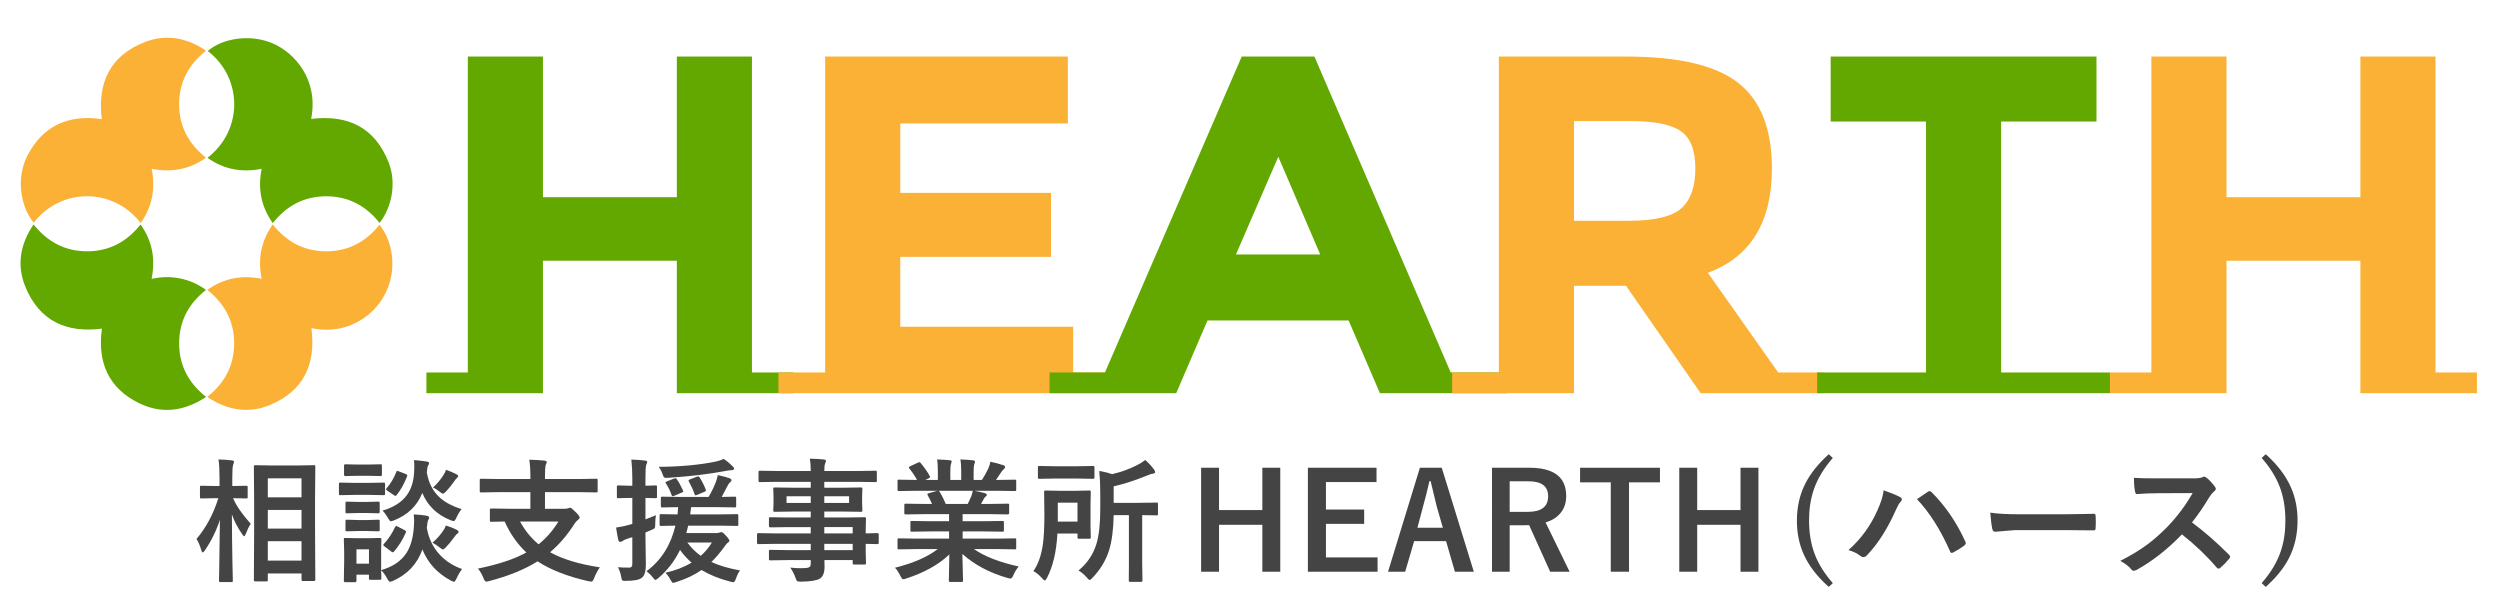
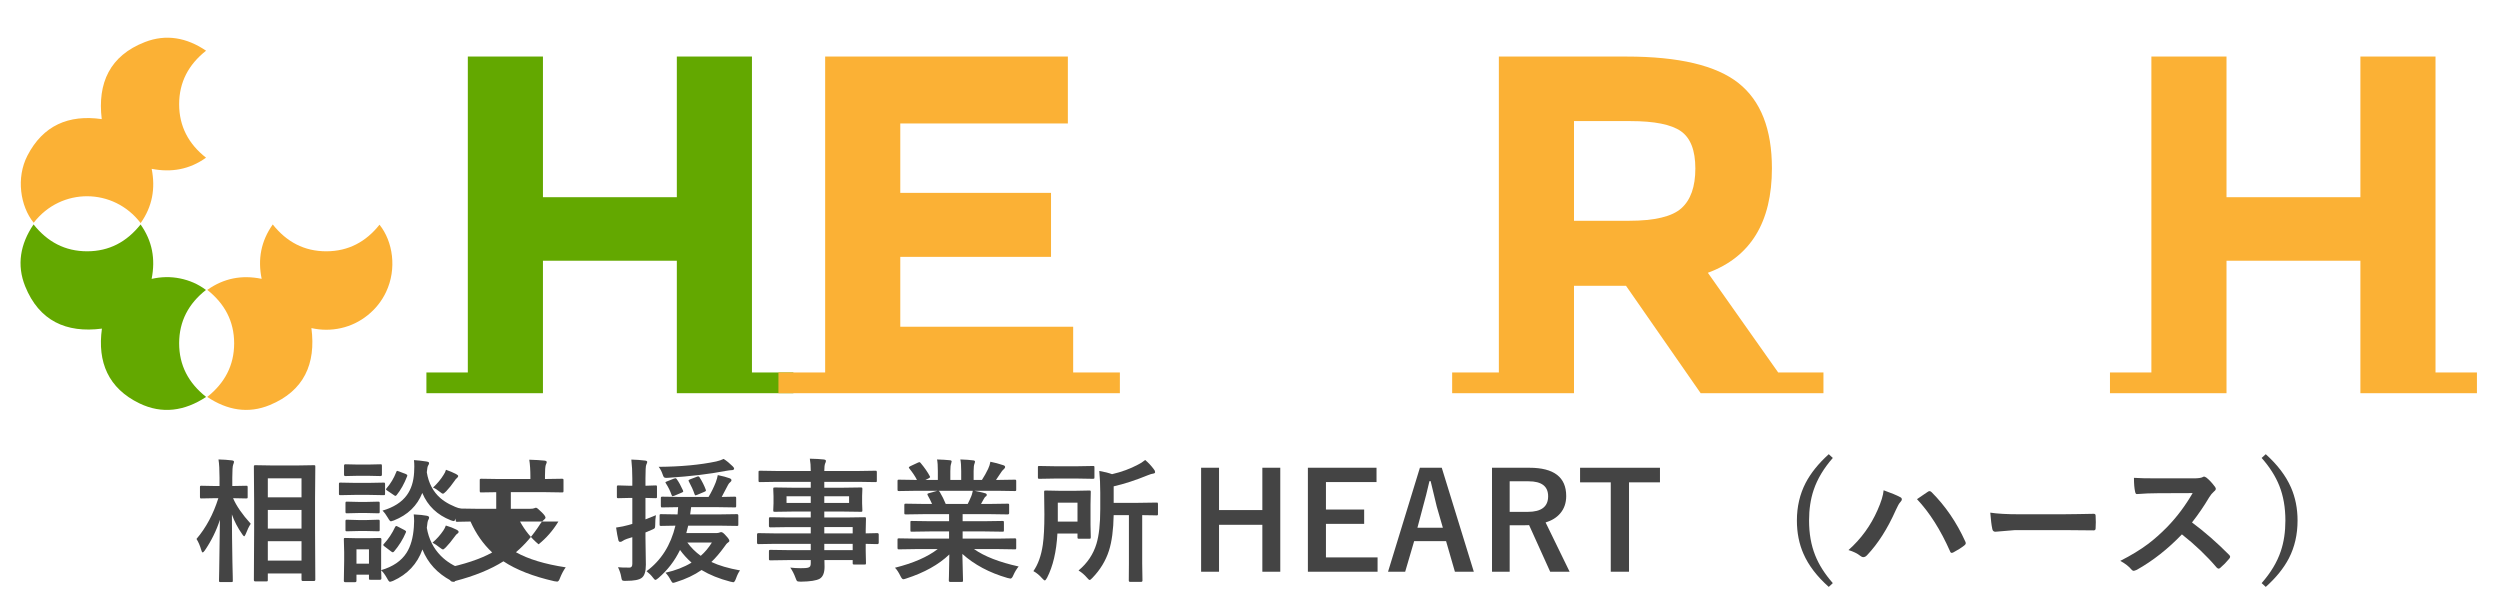
<svg xmlns="http://www.w3.org/2000/svg" version="1.1" x="0px" y="0px" width="597px" height="145px" viewBox="-4.904 -9.004 597 145" enable-background="new -4.904 -9.004 597 145" xml:space="preserve">
  <defs>
</defs>
  <path fill="#444444" d="M44.004,122.445c-0.229,0.313-0.401,0.469-0.516,0.469c-0.115,0-0.219-0.172-0.313-0.516  c-0.313-1.083-0.698-1.984-1.156-2.703c2.281-2.677,4.021-5.922,5.219-9.734h-0.734l-3.297,0.063c-0.167,0-0.271-0.021-0.313-0.063  c-0.031-0.041-0.047-0.135-0.047-0.281v-2.344c0-0.166,0.021-0.266,0.063-0.297c0.042-0.031,0.141-0.047,0.297-0.047l3.297,0.063  h1.016v-1.984c0-1.885-0.083-3.338-0.25-4.359c1.208,0.031,2.271,0.104,3.188,0.219c0.344,0.042,0.516,0.151,0.516,0.328  c0,0.156-0.063,0.381-0.188,0.672c-0.146,0.365-0.219,1.401-0.219,3.109v2.016l3.328-0.063c0.167,0,0.266,0.021,0.297,0.063  c0.031,0.042,0.047,0.136,0.047,0.281v2.344c0,0.167-0.021,0.266-0.063,0.297c-0.042,0.031-0.136,0.047-0.281,0.047l-3.141-0.063  c0.792,1.844,2.198,3.881,4.219,6.109c-0.417,0.625-0.818,1.448-1.203,2.469c-0.156,0.344-0.276,0.516-0.359,0.516  c-0.094,0-0.245-0.15-0.453-0.453c-1.104-1.583-1.933-3.172-2.484-4.766c0.01,3.636,0.052,7.443,0.125,11.422  c0.021,0.844,0.047,1.953,0.078,3.328c0.01,0.614,0.016,0.969,0.016,1.063c0,0.166-0.021,0.266-0.063,0.297  c-0.042,0.031-0.141,0.047-0.297,0.047h-2.578c-0.177,0-0.281-0.021-0.313-0.063c-0.031-0.042-0.047-0.136-0.047-0.281  c0-0.094,0.016-0.875,0.047-2.344c0.083-4.469,0.141-8.531,0.172-12.188C46.78,117.69,45.577,120.133,44.004,122.445z   M58.66,129.836h-2.594c-0.229,0-0.344-0.109-0.344-0.328l0.063-12.094v-6.313l-0.063-8.656c0-0.177,0.021-0.281,0.063-0.313  c0.042-0.031,0.135-0.047,0.281-0.047l3.938,0.063h6.141l3.906-0.063c0.167,0,0.266,0.021,0.297,0.063  c0.031,0.042,0.047,0.141,0.047,0.297l-0.063,7.594v7.344l0.063,12.031c0,0.219-0.115,0.328-0.344,0.328H67.41  c-0.208,0-0.313-0.109-0.313-0.328v-1.469h-8.047v1.563c0,0.156-0.026,0.25-0.078,0.281C58.931,129.82,58.827,129.836,58.66,129.836  z M59.051,105.227v4.531h8.047v-4.531H59.051z M59.051,117.227h8.047v-4.453h-8.047V117.227z M59.051,124.867h8.047v-4.625h-8.047  V124.867z" />
  <path fill="#444444" d="M79.752,106.305h3.547l3.391-0.063c0.167,0,0.271,0.021,0.313,0.063c0.031,0.042,0.047,0.136,0.047,0.281  v2.281c0,0.178-0.026,0.287-0.078,0.328c-0.031,0.031-0.125,0.047-0.281,0.047l-3.391-0.063h-3.547l-3.359,0.063  c-0.177,0-0.281-0.025-0.313-0.078c-0.031-0.041-0.047-0.141-0.047-0.297v-2.281c0-0.166,0.021-0.266,0.063-0.297  s0.141-0.047,0.297-0.047L79.752,106.305z M86.174,129.086c0,0.239-0.104,0.359-0.313,0.359h-2.313  c-0.167,0-0.266-0.021-0.297-0.063c-0.031-0.042-0.047-0.141-0.047-0.297v-0.859h-2.984v1.469c0,0.219-0.12,0.328-0.359,0.328  h-2.297c-0.24,0-0.359-0.109-0.359-0.328l0.078-4.828v-2.047l-0.078-3c0-0.177,0.021-0.281,0.063-0.313s0.141-0.047,0.297-0.047  l2.906,0.063h2.438l2.953-0.063c0.208,0,0.313,0.12,0.313,0.359l-0.063,2.453v4.875c2.813-0.822,4.838-2.208,6.078-4.156  c0.979-1.541,1.557-3.583,1.734-6.125c0.042-0.531,0.063-1.01,0.063-1.438c0-0.51-0.031-1.041-0.094-1.594  c1.396,0.073,2.417,0.178,3.063,0.313c0.406,0.073,0.609,0.214,0.609,0.422c0,0.198-0.063,0.391-0.188,0.578  c-0.135,0.178-0.255,0.813-0.359,1.906c0.458,2.656,1.578,4.886,3.359,6.688c1.385,1.386,3.073,2.433,5.063,3.141  c-0.5,0.646-0.938,1.396-1.313,2.25c-0.25,0.531-0.453,0.797-0.609,0.797c-0.104,0-0.349-0.094-0.734-0.281  c-3.25-1.729-5.521-4.208-6.813-7.438c-1.229,3.448-3.568,5.947-7.016,7.5c-0.406,0.146-0.651,0.219-0.734,0.219  c-0.177,0-0.401-0.266-0.672-0.797c-0.51-0.906-0.99-1.558-1.438-1.953c0.01,0.563,0.026,1.057,0.047,1.484  C86.169,128.935,86.174,129.075,86.174,129.086z M80.487,101.93h2.594l2.875-0.063c0.167,0,0.266,0.021,0.297,0.063  c0.031,0.042,0.047,0.136,0.047,0.281v2.141c0,0.219-0.115,0.328-0.344,0.328l-2.875-0.063h-2.594l-2.922,0.063  c-0.208,0-0.313-0.109-0.313-0.328v-2.141c0-0.229,0.104-0.344,0.313-0.344L80.487,101.93z M80.674,110.852h2.047l2.656-0.063  c0.188,0,0.297,0.021,0.328,0.063c0.042,0.042,0.063,0.141,0.063,0.297v2.078c0,0.167-0.026,0.266-0.078,0.297  c-0.042,0.031-0.146,0.047-0.313,0.047l-2.656-0.063h-2.047l-2.719,0.063c-0.167,0-0.271-0.021-0.313-0.063  c-0.031-0.041-0.047-0.135-0.047-0.281v-2.078c0-0.177,0.026-0.281,0.078-0.313c0.031-0.031,0.125-0.047,0.281-0.047L80.674,110.852  z M80.674,115.18h2.047l2.656-0.078c0.188,0,0.297,0.021,0.328,0.063c0.042,0.042,0.063,0.141,0.063,0.297v2.047  c0,0.178-0.026,0.281-0.078,0.313c-0.042,0.031-0.146,0.047-0.313,0.047l-2.656-0.063h-2.047l-2.719,0.063  c-0.167,0-0.271-0.021-0.313-0.063c-0.031-0.041-0.047-0.141-0.047-0.297v-2.047c0-0.166,0.026-0.271,0.078-0.313  c0.031-0.031,0.125-0.047,0.281-0.047L80.674,115.18z M83.206,122.18h-2.984v3.422h2.984V122.18z M105.315,112.586  c-0.417,0.479-0.823,1.151-1.219,2.016c-0.26,0.553-0.474,0.828-0.641,0.828c-0.115,0-0.349-0.063-0.703-0.188  c-3.25-1.271-5.521-3.447-6.813-6.531c-1.208,3.063-3.469,5.25-6.781,6.563c-0.417,0.146-0.651,0.219-0.703,0.219  c-0.177,0-0.412-0.266-0.703-0.797c-0.448-0.771-0.885-1.359-1.313-1.766c2.667-0.781,4.609-2.021,5.828-3.719  c1.021-1.406,1.594-3.203,1.719-5.391c0.031-0.521,0.047-0.989,0.047-1.406c0-0.552-0.026-1.067-0.078-1.547  c0.885,0.053,1.875,0.162,2.969,0.328c0.427,0.063,0.641,0.188,0.641,0.375c0,0.178-0.073,0.37-0.219,0.578  c-0.135,0.167-0.245,0.709-0.328,1.625c0.417,2.584,1.5,4.641,3.25,6.172C101.518,111.029,103.2,111.909,105.315,112.586z   M89.44,116.867c0.094-0.177,0.182-0.266,0.266-0.266c0.073,0,0.198,0.047,0.375,0.141l1.594,0.828  c0.26,0.146,0.391,0.266,0.391,0.359c0,0.053-0.021,0.136-0.063,0.25c-0.688,1.615-1.615,3.109-2.781,4.484  c-0.125,0.146-0.234,0.219-0.328,0.219s-0.219-0.063-0.375-0.188l-1.609-1.219c-0.198-0.146-0.297-0.26-0.297-0.344  c0-0.052,0.057-0.141,0.172-0.266C87.856,119.701,88.742,118.367,89.44,116.867z M89.737,103.695  c0.063-0.177,0.125-0.266,0.188-0.266c0.031,0,0.167,0.042,0.406,0.125l1.672,0.641c0.24,0.104,0.359,0.214,0.359,0.328  c0,0.042-0.016,0.115-0.047,0.219c-0.698,1.781-1.526,3.266-2.484,4.453c-0.125,0.146-0.224,0.219-0.297,0.219  c-0.094,0-0.219-0.063-0.375-0.188l-1.578-1.063c-0.208-0.135-0.313-0.239-0.313-0.313c0-0.052,0.052-0.141,0.156-0.266  C88.393,106.461,89.164,105.164,89.737,103.695z M98.377,120.586c1.021-0.885,1.88-1.849,2.578-2.891  c0.24-0.344,0.443-0.744,0.609-1.203c0.969,0.281,1.792,0.6,2.469,0.953c0.385,0.188,0.578,0.37,0.578,0.547  c0,0.188-0.12,0.35-0.359,0.484c-0.135,0.084-0.313,0.281-0.531,0.594c-0.813,1.115-1.531,1.99-2.156,2.625  c-0.344,0.344-0.578,0.516-0.703,0.516c-0.104,0-0.38-0.172-0.828-0.516C99.481,121.248,98.93,120.878,98.377,120.586z   M98.502,107.43c1.052-0.989,1.891-2,2.516-3.031c0.26-0.375,0.453-0.781,0.578-1.219c0.875,0.303,1.677,0.641,2.406,1.016  c0.344,0.188,0.516,0.35,0.516,0.484c0,0.136-0.104,0.297-0.313,0.484c-0.177,0.125-0.359,0.339-0.547,0.641  c-0.677,0.979-1.349,1.818-2.016,2.516c-0.385,0.386-0.646,0.578-0.781,0.578c-0.125,0-0.37-0.15-0.734-0.453  C99.534,107.956,98.992,107.617,98.502,107.43z" />
-   <path fill="#444444" d="M114.064,108.523l-4.063,0.063c-0.167,0-0.266-0.021-0.297-0.063c-0.031-0.041-0.047-0.135-0.047-0.281  v-2.547c0-0.177,0.021-0.286,0.063-0.328c0.042-0.031,0.135-0.047,0.281-0.047l4.063,0.063h7.688v-0.516  c0-1.604-0.089-2.969-0.266-4.094c1.489,0.042,2.708,0.115,3.656,0.219c0.344,0.042,0.516,0.162,0.516,0.359  c0,0.094-0.078,0.318-0.234,0.672c-0.125,0.428-0.188,1.271-0.188,2.531v0.828h8.156l4.063-0.063c0.166,0,0.271,0.026,0.313,0.078  c0.031,0.042,0.047,0.141,0.047,0.297v2.547c0,0.167-0.026,0.266-0.078,0.297c-0.031,0.031-0.125,0.047-0.281,0.047l-4.063-0.063  h-8.156v3.969h4.672c0.406,0,0.713-0.041,0.922-0.125c0.177-0.083,0.317-0.125,0.422-0.125c0.188,0,0.609,0.334,1.266,1  c0.666,0.625,1,1.084,1,1.375c0,0.146-0.151,0.339-0.453,0.578c-0.313,0.24-0.568,0.526-0.766,0.859  c-1.719,2.709-3.667,4.979-5.844,6.813c2.927,1.646,6.891,2.85,11.891,3.609c-0.5,0.678-0.959,1.536-1.375,2.578  c-0.188,0.552-0.412,0.828-0.672,0.828c-0.146,0-0.381-0.031-0.703-0.094c-5.053-1.156-9.094-2.739-12.125-4.75  c-3.063,1.938-6.922,3.51-11.579,4.719c-0.281,0.083-0.516,0.125-0.703,0.125c-0.219,0-0.432-0.276-0.641-0.828  c-0.344-0.875-0.781-1.635-1.313-2.281c4.865-0.989,8.713-2.271,11.547-3.844c-2.156-2.031-3.881-4.494-5.172-7.391  c-0.917,0.011-1.729,0.026-2.438,0.047l-0.734,0.016c-0.167,0-0.271-0.021-0.313-0.063c-0.031-0.041-0.047-0.141-0.047-0.297v-2.453  c0-0.177,0.026-0.281,0.078-0.313c0.031-0.031,0.125-0.047,0.281-0.047l4.344,0.063h4.969v-3.969H114.064z M128.439,115.539h-9.156  c1.166,2.146,2.641,3.959,4.422,5.438C125.559,119.498,127.137,117.686,128.439,115.539z" />
+   <path fill="#444444" d="M114.064,108.523l-4.063,0.063c-0.167,0-0.266-0.021-0.297-0.063c-0.031-0.041-0.047-0.135-0.047-0.281  v-2.547c0-0.177,0.021-0.286,0.063-0.328c0.042-0.031,0.135-0.047,0.281-0.047l4.063,0.063h7.688v-0.516  c0-1.604-0.089-2.969-0.266-4.094c1.489,0.042,2.708,0.115,3.656,0.219c0.344,0.042,0.516,0.162,0.516,0.359  c0,0.094-0.078,0.318-0.234,0.672c-0.125,0.428-0.188,1.271-0.188,2.531v0.828l4.063-0.063c0.166,0,0.271,0.026,0.313,0.078  c0.031,0.042,0.047,0.141,0.047,0.297v2.547c0,0.167-0.026,0.266-0.078,0.297c-0.031,0.031-0.125,0.047-0.281,0.047l-4.063-0.063  h-8.156v3.969h4.672c0.406,0,0.713-0.041,0.922-0.125c0.177-0.083,0.317-0.125,0.422-0.125c0.188,0,0.609,0.334,1.266,1  c0.666,0.625,1,1.084,1,1.375c0,0.146-0.151,0.339-0.453,0.578c-0.313,0.24-0.568,0.526-0.766,0.859  c-1.719,2.709-3.667,4.979-5.844,6.813c2.927,1.646,6.891,2.85,11.891,3.609c-0.5,0.678-0.959,1.536-1.375,2.578  c-0.188,0.552-0.412,0.828-0.672,0.828c-0.146,0-0.381-0.031-0.703-0.094c-5.053-1.156-9.094-2.739-12.125-4.75  c-3.063,1.938-6.922,3.51-11.579,4.719c-0.281,0.083-0.516,0.125-0.703,0.125c-0.219,0-0.432-0.276-0.641-0.828  c-0.344-0.875-0.781-1.635-1.313-2.281c4.865-0.989,8.713-2.271,11.547-3.844c-2.156-2.031-3.881-4.494-5.172-7.391  c-0.917,0.011-1.729,0.026-2.438,0.047l-0.734,0.016c-0.167,0-0.271-0.021-0.313-0.063c-0.031-0.041-0.047-0.141-0.047-0.297v-2.453  c0-0.177,0.026-0.281,0.078-0.313c0.031-0.031,0.125-0.047,0.281-0.047l4.344,0.063h4.969v-3.969H114.064z M128.439,115.539h-9.156  c1.166,2.146,2.641,3.959,4.422,5.438C125.559,119.498,127.137,117.686,128.439,115.539z" />
  <path fill="#444444" d="M142.672,126.445c0.469,0.063,1.385,0.094,2.75,0.094c0.447,0,0.672-0.297,0.672-0.891v-6.375l-1.25,0.391  c-0.417,0.136-0.792,0.318-1.125,0.547c-0.156,0.125-0.339,0.188-0.547,0.188c-0.178,0-0.313-0.13-0.406-0.391  c-0.198-0.822-0.381-1.833-0.547-3.031c1.094-0.156,2.083-0.359,2.969-0.609l0.906-0.266v-6.203h-0.578l-2.75,0.063  c-0.167,0-0.271-0.021-0.313-0.063c-0.031-0.041-0.047-0.141-0.047-0.297v-2.328c0-0.166,0.025-0.271,0.078-0.313  c0.031-0.031,0.125-0.047,0.281-0.047l2.75,0.078h0.578v-1.703c0-1.656-0.078-3.172-0.234-4.547c1.208,0.031,2.291,0.109,3.25,0.234  c0.364,0.031,0.547,0.146,0.547,0.344c0,0.104-0.078,0.328-0.234,0.672c-0.125,0.261-0.188,1.339-0.188,3.234v1.766l2.391-0.078  c0.177,0,0.281,0.021,0.313,0.063c0.031,0.042,0.047,0.141,0.047,0.297v2.328c0,0.178-0.021,0.281-0.063,0.313  c-0.042,0.031-0.141,0.047-0.297,0.047l-2.391-0.063v5.125c0.344-0.125,1.177-0.458,2.5-1c-0.115,0.604-0.172,1.375-0.172,2.313  c0,0.417-0.047,0.683-0.141,0.797c-0.063,0.084-0.24,0.188-0.531,0.313c-0.459,0.219-1.011,0.453-1.656,0.703v1.313l0.094,6.375  c0,1.625-0.334,2.677-1,3.156c-0.604,0.469-1.828,0.703-3.672,0.703c-0.209,0.01-0.339,0.016-0.391,0.016  c-0.323,0-0.531-0.068-0.625-0.203c-0.073-0.104-0.141-0.359-0.203-0.766C143.313,127.992,143.057,127.227,142.672,126.445z   M149.484,127.398c3.479-2.563,5.781-6.188,6.906-10.875c-0.979,0.011-1.859,0.026-2.641,0.047  c-0.511,0.011-0.771,0.016-0.781,0.016c-0.167,0-0.271-0.025-0.313-0.078c-0.031-0.041-0.047-0.141-0.047-0.297v-2.094  c0-0.166,0.025-0.266,0.078-0.297c0.031-0.031,0.125-0.047,0.281-0.047l3.938,0.063c0.041-0.344,0.083-0.922,0.125-1.734  l-3.781,0.063c-0.167,0-0.266-0.021-0.297-0.063c-0.031-0.052-0.047-0.156-0.047-0.313v-1.828c0-0.166,0.021-0.271,0.063-0.313  c0.041-0.031,0.135-0.047,0.281-0.047l4.172,0.063h6.875c0.677-1.135,1.25-2.297,1.719-3.484c0.25-0.688,0.411-1.266,0.484-1.734  c1.219,0.25,2.166,0.506,2.844,0.766c0.281,0.104,0.422,0.256,0.422,0.453c0,0.167-0.1,0.328-0.297,0.484  c-0.188,0.136-0.354,0.339-0.5,0.609c-0.854,1.646-1.365,2.615-1.531,2.906l3.094-0.063c0.166,0,0.271,0.021,0.313,0.063  c0.031,0.042,0.047,0.141,0.047,0.297v1.828c0,0.178-0.021,0.287-0.063,0.328c-0.042,0.031-0.141,0.047-0.297,0.047l-4.188-0.063  h-6.203c-0.084,0.761-0.162,1.339-0.234,1.734h6.922l4.25-0.063c0.219,0,0.328,0.115,0.328,0.344v2.094  c0,0.178-0.016,0.284-0.047,0.32c-0.031,0.037-0.125,0.055-0.281,0.055l-4.25-0.063h-7.391c-0.094,0.406-0.245,0.995-0.453,1.766  h7.266c0.229,0,0.453-0.041,0.672-0.125c0.125-0.063,0.266-0.094,0.422-0.094c0.25,0,0.619,0.287,1.109,0.859  c0.541,0.563,0.813,0.969,0.813,1.219c0,0.156-0.12,0.303-0.359,0.438c-0.229,0.146-0.506,0.469-0.828,0.969  c-1.053,1.459-2.089,2.672-3.109,3.641c1.781,0.844,4.063,1.516,6.844,2.016c-0.334,0.416-0.662,1.078-0.984,1.984  c-0.209,0.563-0.417,0.844-0.625,0.844c-0.104,0-0.334-0.047-0.688-0.141c-2.656-0.688-4.953-1.615-6.891-2.781  c-1.729,1.197-3.756,2.156-6.078,2.875c-0.354,0.125-0.6,0.188-0.734,0.188c-0.156,0-0.359-0.245-0.609-0.734  c-0.303-0.604-0.698-1.167-1.188-1.688c2.354-0.521,4.427-1.322,6.219-2.406c-1.073-0.958-1.99-1.969-2.75-3.031  c-1.271,2.615-2.99,4.85-5.156,6.703c-0.365,0.302-0.6,0.453-0.703,0.453c-0.146,0-0.35-0.183-0.609-0.547  C150.63,128.408,150.119,127.898,149.484,127.398z M167.906,100.586c0.729,0.469,1.442,1.053,2.141,1.75  c0.239,0.24,0.359,0.422,0.359,0.547c0,0.261-0.225,0.391-0.672,0.391c-0.219,0-0.688,0.063-1.406,0.188  c-3.813,0.74-8.339,1.281-13.578,1.625c-0.281,0.021-0.469,0.031-0.563,0.031c-0.261,0-0.448-0.063-0.563-0.188  c-0.084-0.114-0.188-0.349-0.313-0.703c-0.229-0.677-0.537-1.26-0.922-1.75c5.302-0.041,9.88-0.469,13.734-1.281  C166.802,101.039,167.396,100.836,167.906,100.586z M156.703,105.414c0.489,0.678,0.984,1.573,1.484,2.688  c0.041,0.115,0.063,0.198,0.063,0.25c0,0.094-0.131,0.193-0.391,0.297l-1.75,0.734c-0.188,0.073-0.313,0.109-0.375,0.109  c-0.104,0-0.193-0.099-0.266-0.297c-0.323-0.947-0.771-1.864-1.344-2.75c-0.094-0.125-0.141-0.208-0.141-0.25  c0-0.063,0.119-0.141,0.359-0.234l1.688-0.672c0.177-0.063,0.302-0.094,0.375-0.094C156.5,105.195,156.599,105.269,156.703,105.414z   M165.094,120.555h-5.859c0.896,1.229,1.963,2.287,3.203,3.172C163.447,122.842,164.333,121.784,165.094,120.555z M159.563,105.898  c-0.031-0.052-0.047-0.099-0.047-0.141c0-0.114,0.161-0.229,0.484-0.344l1.453-0.547c0.166-0.072,0.297-0.109,0.391-0.109  c0.104,0,0.208,0.078,0.313,0.234c0.604,0.948,1.094,1.922,1.469,2.922c0.031,0.084,0.047,0.151,0.047,0.203  c0,0.125-0.125,0.234-0.375,0.328l-1.719,0.719c-0.198,0.084-0.328,0.125-0.391,0.125c-0.094,0-0.178-0.109-0.25-0.328  C160.666,108.128,160.208,107.107,159.563,105.898z" />
  <path fill="#444444" d="M180.124,120.867l-3.938,0.063c-0.208,0-0.313-0.114-0.313-0.344v-1.922c0-0.239,0.104-0.359,0.313-0.359  l3.938,0.063h8.578v-1.5h-5.281l-4.344,0.063c-0.239,0-0.359-0.104-0.359-0.313v-1.766c0-0.166,0.026-0.266,0.078-0.297  c0.031-0.031,0.125-0.047,0.281-0.047l4.344,0.063h5.281v-1.422h-4.125l-4.438,0.063c-0.188,0-0.302-0.025-0.344-0.078  c-0.031-0.041-0.047-0.146-0.047-0.313l0.063-1.656v-1.719l-0.063-1.672c0-0.177,0.021-0.286,0.063-0.328  c0.052-0.031,0.161-0.047,0.328-0.047l4.438,0.063h4.125v-1.406h-8.063l-4.063,0.063c-0.167,0-0.266-0.021-0.297-0.063  c-0.031-0.041-0.047-0.135-0.047-0.281v-2.031c0-0.166,0.021-0.266,0.063-0.297s0.136-0.047,0.281-0.047l4.063,0.063h8.063  c0-1.125-0.073-2.104-0.219-2.938c1.438,0.031,2.547,0.094,3.328,0.188c0.344,0.042,0.516,0.156,0.516,0.344  c0,0.156-0.063,0.359-0.188,0.609c-0.136,0.354-0.203,0.953-0.203,1.797h8.125l4.063-0.063c0.177,0,0.281,0.021,0.313,0.063  c0.031,0.042,0.047,0.136,0.047,0.281v2.031c0,0.167-0.021,0.266-0.063,0.297s-0.141,0.047-0.297,0.047l-4.063-0.063h-8.125v1.406  h4.25l4.484-0.063c0.177,0,0.281,0.026,0.313,0.078c0.031,0.042,0.047,0.141,0.047,0.297l-0.063,1.672v1.719l0.063,1.656  c0,0.188-0.021,0.303-0.063,0.344c-0.042,0.031-0.141,0.047-0.297,0.047l-4.484-0.063h-4.25v1.422h5.188l4.406-0.063  c0.177,0,0.281,0.021,0.313,0.063c0.031,0.042,0.047,0.136,0.047,0.281l-0.063,2.781v0.734l2.781-0.063  c0.219,0,0.328,0.12,0.328,0.359v1.922c0,0.229-0.109,0.344-0.328,0.344l-0.828-0.016c-0.594-0.021-1.245-0.036-1.953-0.047v1.625  l0.063,2.953c0,0.167-0.019,0.269-0.055,0.305c-0.036,0.037-0.138,0.055-0.305,0.055h-2.453c-0.167,0-0.271-0.025-0.313-0.078  c-0.031-0.031-0.047-0.125-0.047-0.281v-0.703h-6.75c0.021,0.386,0.031,0.917,0.031,1.594c0,1.447-0.386,2.4-1.156,2.859  c-0.781,0.438-2.281,0.672-4.5,0.703c-0.5,0-0.808-0.053-0.922-0.156c-0.083-0.084-0.203-0.339-0.359-0.766  c-0.333-0.917-0.75-1.729-1.25-2.438c0.854,0.094,1.667,0.141,2.438,0.141c0.219,0,0.484-0.005,0.797-0.016  c0.719-0.01,1.183-0.109,1.391-0.297c0.177-0.146,0.266-0.442,0.266-0.891v-0.734h-5.25l-4.375,0.063  c-0.167,0-0.271-0.025-0.313-0.078c-0.031-0.041-0.047-0.146-0.047-0.313v-1.719c0-0.188,0.026-0.302,0.078-0.344  c0.031-0.031,0.125-0.047,0.281-0.047l4.375,0.063h5.25v-1.5H180.124z M182.921,111.102h5.781v-1.594h-5.781V111.102z   M197.858,111.102v-1.594h-5.922v1.594H197.858z M198.718,116.867h-6.781v1.5h6.781V116.867z M191.937,122.367h6.781v-1.5h-6.781  V122.367z" />
  <path fill="#444444" d="M213.842,122.117l-4.047,0.063c-0.178,0-0.287-0.021-0.328-0.063c-0.031-0.041-0.047-0.135-0.047-0.281  v-1.906c0-0.177,0.021-0.286,0.063-0.328c0.041-0.031,0.146-0.047,0.313-0.047l4.047,0.063h7.891v-1.719h-4.5l-4.422,0.063  c-0.167,0-0.261-0.021-0.281-0.063c-0.021-0.031-0.031-0.13-0.031-0.297v-1.828c0-0.188,0.016-0.297,0.047-0.328  s0.119-0.047,0.266-0.047l4.422,0.063h4.5v-1.688h-6.016l-4.281,0.063c-0.188,0-0.297-0.021-0.328-0.063  c-0.042-0.031-0.063-0.114-0.063-0.25v-1.891c0-0.177,0.025-0.281,0.078-0.313c0.041-0.031,0.146-0.047,0.313-0.047l4.281,0.063  h1.953c-0.354-0.791-0.693-1.463-1.016-2.016c-0.073-0.135-0.109-0.234-0.109-0.297c0-0.094,0.109-0.177,0.328-0.25l2.078-0.578  h-5.109l-4.047,0.063c-0.178,0-0.287-0.021-0.328-0.063c-0.031-0.041-0.047-0.135-0.047-0.281v-1.984  c0-0.188,0.021-0.302,0.063-0.344c0.041-0.031,0.146-0.047,0.313-0.047l4.047,0.063h0.219c-0.406-0.813-1.016-1.729-1.828-2.75  c-0.073-0.083-0.109-0.156-0.109-0.219c0-0.094,0.125-0.203,0.375-0.328l1.844-0.859c0.135-0.063,0.234-0.094,0.297-0.094  c0.094,0,0.197,0.073,0.313,0.219c0.938,1.125,1.656,2.162,2.156,3.109c0.063,0.115,0.094,0.193,0.094,0.234  c0,0.073-0.12,0.178-0.359,0.313l-0.766,0.375h2.969v-2.109c0-1.26-0.063-2.188-0.188-2.781c1.291,0.042,2.322,0.104,3.094,0.188  c0.26,0.031,0.391,0.125,0.391,0.281c0,0.104-0.042,0.287-0.125,0.547c-0.125,0.303-0.188,0.891-0.188,1.766v2.109h2.594v-2.078  c0-1.281-0.068-2.219-0.203-2.813c1.354,0.042,2.38,0.115,3.078,0.219c0.281,0.031,0.422,0.131,0.422,0.297  c0,0.115-0.042,0.281-0.125,0.5c-0.136,0.303-0.203,0.891-0.203,1.766v2.109h1.984c0.552-0.854,1.041-1.729,1.469-2.625  c0.271-0.563,0.453-1.135,0.547-1.719c1.01,0.198,2.041,0.475,3.094,0.828c0.281,0.094,0.422,0.229,0.422,0.406  c0,0.188-0.104,0.37-0.313,0.547c-0.188,0.156-0.37,0.359-0.547,0.609c-0.271,0.428-0.709,1.078-1.313,1.953h0.453l4.031-0.063  c0.166,0,0.266,0.026,0.297,0.078c0.031,0.042,0.047,0.146,0.047,0.313v1.984c0,0.167-0.021,0.266-0.063,0.297  c-0.042,0.031-0.136,0.047-0.281,0.047l-4.031-0.063h-5.609c0.885,0.167,1.729,0.359,2.531,0.578  c0.281,0.073,0.422,0.203,0.422,0.391c0,0.198-0.12,0.354-0.359,0.469c-0.063,0.042-0.209,0.266-0.438,0.672l-0.578,1.031h2.078  l4.281-0.063c0.177,0,0.281,0.021,0.313,0.063c0.031,0.042,0.047,0.141,0.047,0.297v1.891c0,0.209-0.12,0.313-0.359,0.313  l-4.281-0.063h-6.469v1.688h5.094l4.406-0.063c0.177,0,0.281,0.026,0.313,0.078c0.031,0.042,0.047,0.141,0.047,0.297v1.828  c0,0.167-0.019,0.269-0.055,0.305c-0.037,0.037-0.139,0.055-0.305,0.055l-4.406-0.063h-5.094v1.719h8.422l4.031-0.063  c0.166,0,0.266,0.026,0.297,0.078c0.031,0.042,0.047,0.141,0.047,0.297v1.906c0,0.156-0.019,0.253-0.055,0.289  c-0.037,0.037-0.133,0.055-0.289,0.055l-4.031-0.063h-5.703c2.489,1.75,6.041,3.136,10.656,4.156c-0.5,0.615-0.917,1.302-1.25,2.063  c-0.229,0.552-0.464,0.828-0.703,0.828c-0.094,0-0.339-0.053-0.734-0.156c-4.313-1.25-7.896-3.161-10.75-5.734l0.156,6.328  c0,0.166-0.021,0.271-0.063,0.313c-0.042,0.031-0.136,0.047-0.281,0.047h-2.719c-0.219,0-0.328-0.12-0.328-0.359  c0-0.104,0.01-0.438,0.031-1c0.052-1.719,0.083-3.453,0.094-5.203c-2.542,2.428-5.964,4.338-10.266,5.734  c-0.354,0.125-0.6,0.188-0.734,0.188c-0.209,0-0.443-0.276-0.703-0.828c-0.428-0.865-0.854-1.505-1.281-1.922  c4.375-1.094,7.775-2.578,10.203-4.453H213.842z M227.045,109.477c0.104-0.229,0.224-0.656,0.359-1.281h-8.156  c0.052,0.021,0.135,0.104,0.25,0.25c0.572,0.969,1.052,1.933,1.438,2.891h5.25C226.467,110.795,226.753,110.175,227.045,109.477z" />
  <path fill="#444444" d="M245.137,128.961c-0.229,0.427-0.412,0.641-0.547,0.641c-0.115,0-0.328-0.172-0.641-0.516  c-0.646-0.74-1.339-1.308-2.078-1.703c1.125-1.614,1.875-3.719,2.25-6.313c0.25-1.739,0.375-4.156,0.375-7.25l-0.063-5.328  c0-0.177,0.021-0.281,0.063-0.313c0.041-0.031,0.135-0.047,0.281-0.047l3.234,0.063h4l3.203-0.063c0.166,0,0.271,0.021,0.313,0.063  c0.031,0.042,0.047,0.141,0.047,0.297l-0.063,2.969v4.891l0.063,2.906c0,0.188-0.026,0.303-0.078,0.344  c-0.031,0.031-0.125,0.047-0.281,0.047h-2.469c-0.167,0-0.266-0.025-0.297-0.078c-0.031-0.041-0.047-0.146-0.047-0.313v-0.859  h-4.797C247.376,122.69,246.553,126.211,245.137,128.961z M256.105,102.273c0.166,0,0.266,0.021,0.297,0.063  c0.031,0.042,0.047,0.141,0.047,0.297v2.328c0,0.178-0.021,0.287-0.063,0.328c-0.042,0.031-0.136,0.047-0.281,0.047l-3.719-0.063  h-5.375l-3.703,0.063c-0.178,0-0.281-0.025-0.313-0.078c-0.031-0.041-0.047-0.141-0.047-0.297v-2.328  c0-0.177,0.021-0.281,0.063-0.313c0.041-0.031,0.141-0.047,0.297-0.047l3.703,0.063h5.375L256.105,102.273z M252.402,111.039h-4.703  v4.516h4.703V111.039z M252.652,127.227c2.094-1.739,3.521-3.864,4.281-6.375c0.604-2,0.906-4.76,0.906-8.281v-3.906  c0-1.864-0.078-3.599-0.234-5.203c1.188,0.198,2.203,0.453,3.047,0.766c2.291-0.531,4.359-1.291,6.203-2.281  c0.541-0.25,1.109-0.619,1.703-1.109c0.76,0.625,1.463,1.381,2.109,2.266c0.177,0.198,0.266,0.412,0.266,0.641  c0,0.198-0.172,0.318-0.516,0.359c-0.24,0.021-0.646,0.146-1.219,0.375c-2.917,1.198-5.636,2.084-8.156,2.656v3.938h5.844  l4.391-0.063c0.166,0,0.266,0.021,0.297,0.063c0.031,0.042,0.047,0.136,0.047,0.281v2.375c0,0.167-0.021,0.266-0.063,0.297  c-0.042,0.031-0.136,0.047-0.281,0.047c-0.042,0-0.193-0.005-0.453-0.016c-0.896-0.021-1.886-0.036-2.969-0.047v11.609l0.063,4  c0,0.219-0.109,0.328-0.328,0.328h-2.625c-0.209,0-0.313-0.109-0.313-0.328l0.031-4v-11.609h-3.641  c-0.063,3.511-0.438,6.339-1.125,8.484c-0.771,2.406-2.084,4.568-3.938,6.484c-0.313,0.344-0.537,0.516-0.672,0.516  c-0.125,0-0.339-0.183-0.641-0.547C254.074,128.258,253.402,127.685,252.652,127.227z" />
  <path fill="#444444" d="M300.826,102.695v24.828h-4.281V116.32h-10.344v11.203h-4.281v-24.828h4.281v10.109h10.344v-10.109H300.826z  " />
  <path fill="#444444" d="M323.811,102.695v3.422h-12.078v6.563h9.125v3.422h-9.125v8h12.328v3.422H307.42v-24.828H323.811z" />
  <path fill="#444444" d="M339.388,102.695l7.656,24.828h-4.516l-2.109-7.297h-7.625l-2.141,7.297h-4.094l7.609-24.828H339.388z   M339.653,117.023l-1.453-5.031c-0.188-0.708-0.677-2.744-1.469-6.109h-0.281c-0.531,2.323-1.042,4.35-1.531,6.078l-1.344,5.063  H339.653z" />
  <path fill="#444444" d="M351.387,102.695h8.922c5.864,0,8.797,2.25,8.797,6.75c0,1.656-0.479,3.042-1.438,4.156  c-0.844,0.99-2.006,1.709-3.484,2.156l5.734,11.766h-4.641l-5.031-11.125l-1.125,0.031h-3.516v11.094h-4.219V102.695z   M355.605,105.93v7.297h4.328c3.239,0,4.859-1.239,4.859-3.719c0-2.385-1.558-3.578-4.672-3.578H355.605z" />
  <path fill="#444444" d="M391.496,102.695v3.484h-7.391v21.344h-4.359V106.18h-7.328v-3.484H391.496z" />
-   <path fill="#444444" d="M415.011,102.695v24.828h-4.281V116.32h-10.344v11.203h-4.281v-24.828h4.281v10.109h10.344v-10.109H415.011z  " />
  <path fill="#444444" d="M432.773,100.352c-2.167,2.469-3.693,5.021-4.578,7.656c-0.729,2.167-1.094,4.6-1.094,7.297  c0,3.094,0.484,5.854,1.453,8.281c0.896,2.261,2.302,4.479,4.219,6.656l-0.969,0.906c-2.813-2.5-4.823-5.13-6.031-7.891  c-1.053-2.385-1.578-5.036-1.578-7.953c0-3.291,0.692-6.281,2.078-8.969c1.239-2.375,3.083-4.666,5.531-6.875L432.773,100.352z" />
  <path fill="#444444" d="M436.515,122.352c3-2.666,5.313-5.849,6.938-9.547c0.864-1.938,1.349-3.516,1.453-4.734  c1.792,0.636,3.109,1.183,3.953,1.641c0.261,0.115,0.391,0.287,0.391,0.516c0,0.209-0.109,0.422-0.328,0.641  c-0.302,0.303-0.672,0.948-1.109,1.938c-1.969,4.438-4.25,8.021-6.844,10.75c-0.292,0.323-0.594,0.484-0.906,0.484  c-0.239,0-0.484-0.104-0.734-0.313C438.629,123.164,437.691,122.706,436.515,122.352z M452.874,110.195  c0.375-0.26,0.901-0.619,1.578-1.078c0.469-0.322,0.792-0.541,0.969-0.656c0.167-0.125,0.317-0.188,0.453-0.188  c0.146,0,0.308,0.084,0.484,0.25c3.302,3.303,5.979,7.219,8.031,11.75c0.083,0.136,0.125,0.281,0.125,0.438  c0,0.188-0.104,0.359-0.313,0.516c-0.739,0.584-1.625,1.146-2.656,1.688c-0.156,0.073-0.281,0.109-0.375,0.109  c-0.188,0-0.323-0.13-0.406-0.391C458.504,117.529,455.874,113.383,452.874,110.195z" />
  <path fill="#444444" d="M470.374,113.414c1.667,0.261,3.969,0.391,6.906,0.391h10.313c1.011,0,2.313-0.016,3.906-0.047  c2.031-0.031,3.183-0.052,3.453-0.063c0.052,0,0.104,0,0.156,0c0.281,0,0.422,0.151,0.422,0.453c0.031,0.49,0.047,0.995,0.047,1.516  c0,0.511-0.016,1.011-0.047,1.5c0,0.323-0.151,0.484-0.453,0.484h-0.125c-3.198-0.041-5.578-0.063-7.141-0.063h-11.516l-4.703,0.391  c-0.406,0-0.651-0.224-0.734-0.672C470.671,116.461,470.51,115.164,470.374,113.414z" />
  <path fill="#444444" d="M518.546,115.758c2.979,2.209,5.933,4.787,8.859,7.734c0.167,0.167,0.25,0.318,0.25,0.453  c0,0.136-0.073,0.292-0.219,0.469c-0.677,0.823-1.391,1.553-2.141,2.188c-0.136,0.125-0.266,0.188-0.391,0.188  s-0.276-0.083-0.453-0.25c-2.406-2.822-5.177-5.469-8.313-7.938c-3.344,3.49-6.927,6.308-10.75,8.453  c-0.386,0.167-0.63,0.25-0.734,0.25c-0.208,0-0.391-0.094-0.547-0.281c-0.594-0.739-1.489-1.438-2.688-2.094  c2.573-1.302,4.781-2.646,6.625-4.031c1.5-1.125,3.047-2.5,4.641-4.125c2.281-2.364,4.286-5.041,6.016-8.031l-8.25,0.031  c-1.646,0-3.333,0.068-5.063,0.203c-0.208,0.021-0.349-0.161-0.422-0.547c-0.188-0.802-0.281-1.911-0.281-3.328  c1.146,0.084,2.948,0.125,5.406,0.125h8.797c1.114,0,1.849-0.099,2.203-0.297c0.114-0.083,0.234-0.125,0.359-0.125  c0.104,0,0.286,0.084,0.547,0.25c0.688,0.542,1.38,1.292,2.078,2.25c0.104,0.178,0.156,0.313,0.156,0.406  c0,0.219-0.141,0.433-0.422,0.641c-0.438,0.386-0.828,0.859-1.172,1.422C521.441,111.805,520.077,113.8,518.546,115.758z" />
  <path fill="#444444" d="M536.159,99.461c2.792,2.511,4.797,5.151,6.016,7.922c1.052,2.396,1.578,5.037,1.578,7.922  c0,3.323-0.688,6.323-2.063,9c-1.229,2.365-3.073,4.646-5.531,6.844l-0.984-0.906c2.177-2.469,3.703-5.016,4.578-7.641  c0.729-2.156,1.094-4.588,1.094-7.297c0-3.104-0.479-5.864-1.438-8.281c-0.906-2.281-2.317-4.505-4.234-6.672L536.159,99.461z" />
  <path fill="#63A800" d="M184.553,79.941v4.945h-27.83V53.262h-31.97v31.625h-27.83v-4.945h9.89V4.502h17.94v33.58h31.97V4.502h17.94  v75.439H184.553z" />
  <path fill="#FBB135" d="M192.142,79.941V4.502h57.959v15.984h-40.019v16.561h35.996v15.295h-35.996v16.675h41.285v10.925h11.154  v4.945h-81.534v-4.945H192.142z" />
-   <path fill="#63A800" d="M354.867,79.941v4.945h-30.246l-7.475-17.365h-33.695l-7.475,17.365H245.73v-4.945h13.227l32.66-75.439  h17.363l32.547,75.439H354.867z M300.355,28.422l-10.119,23.345h20.125L300.355,28.422z" />
  <path fill="#FBB135" d="M353.025,79.941V4.502h30.477c12.494,0,21.408,2.109,26.736,6.325c5.328,4.217,7.992,11.002,7.992,20.354  c0,12.88-5.1,21.199-15.295,24.955l16.791,23.805h10.811v4.945h-29.326l-17.824-25.645h-12.42v25.645h-29.096v-4.945H353.025z   M396.611,40.727c2.223-1.992,3.334-5.155,3.334-9.487c0-4.33-1.148-7.303-3.449-8.912c-2.301-1.61-6.324-2.415-12.074-2.415  h-13.455v23.805h13.109C390.209,43.717,394.387,42.722,396.611,40.727z" />
-   <path fill="#63A800" d="M498.959,79.941v4.945h-69.92v-4.945h25.99V20.026h-22.77V4.502h63.48v15.524h-22.771v59.915H498.959z" />
  <path fill="#FBB135" d="M586.588,79.941v4.945h-27.83V53.262h-31.971v31.625h-27.83v-4.945h9.891V4.502h17.939v33.58h31.971V4.502  h17.939v75.439H586.588z" />
  <path fill-rule="evenodd" clip-rule="evenodd" fill="#FBB135" d="M85.721,44.657c3.192,3.969,4.208,10.504,1.561,16.083  c-1.036,2.182-2.515,4.03-4.396,5.54c-1.877,1.505-4.001,2.538-6.349,3.067c-2.343,0.528-4.703,0.525-7.076-0.003  c1.121,8.559-1.79,15.003-9.924,18.372c-5.165,2.14-10.194,1.246-14.95-1.932c4.163-3.313,6.428-7.514,6.427-12.796  c-0.002-5.266-2.245-9.454-6.412-12.765c3.971-2.803,8.248-3.61,12.978-2.643c-0.953-4.678-0.169-8.99,2.649-12.985  c3.304,4.162,7.513,6.421,12.8,6.41C78.286,50.995,82.476,48.747,85.721,44.657" />
-   <path fill-rule="evenodd" clip-rule="evenodd" fill="#63A800" d="M60.233,44.284c-2.802-3.975-3.611-8.257-2.648-12.973  c-4.699,0.924-9.018,0.172-12.942-2.63c8.657-6.703,8.343-19.186,0.068-25.496c3.235-2.891,9.799-4.205,15.384-1.883  c5.42,2.253,11.144,8.829,9.303,18.089c8.715-1.059,15.204,1.972,18.51,10.404c1.942,4.954,0.723,10.777-2.175,14.433  c-3.258-4.114-7.477-6.364-12.752-6.358C67.723,37.876,63.521,40.116,60.233,44.284" />
  <path fill-rule="evenodd" clip-rule="evenodd" fill="#63A800" d="M44.321,85.783c-5.148,3.389-10.515,4.158-15.935,1.533  c-7.415-3.593-10.063-9.835-8.951-17.847c-8.542,1.117-15.007-1.88-18.324-10.094c-2.065-5.114-1.169-10.127,2.001-14.79  c3.31,4.172,7.519,6.425,12.804,6.42c5.266-0.004,9.456-2.256,12.748-6.407c2.81,3.954,3.582,8.249,2.642,12.995  c2.291-0.512,4.552-0.565,6.804-0.104c2.228,0.458,4.283,1.327,6.169,2.747c-4.141,3.255-6.394,7.456-6.402,12.715  C37.868,78.212,40.083,82.434,44.321,85.783" />
  <path fill-rule="evenodd" clip-rule="evenodd" fill="#FBB135" d="M28.684,44.268c-6.451-8.463-18.968-8.6-25.545-0.076  c-3.194-3.935-4.239-10.71-1.5-16.021c3.729-7.228,9.85-9.86,17.752-8.732C18.346,10.823,21.326,4.294,29.698,1.04  C34.764-0.93,39.7-0.023,44.306,3.105c-4.173,3.292-6.426,7.506-6.429,12.775c-0.002,5.282,2.249,9.501,6.418,12.771  c-3.957,2.828-8.266,3.577-12.979,2.66C32.247,36.017,31.473,40.323,28.684,44.268" />
</svg>